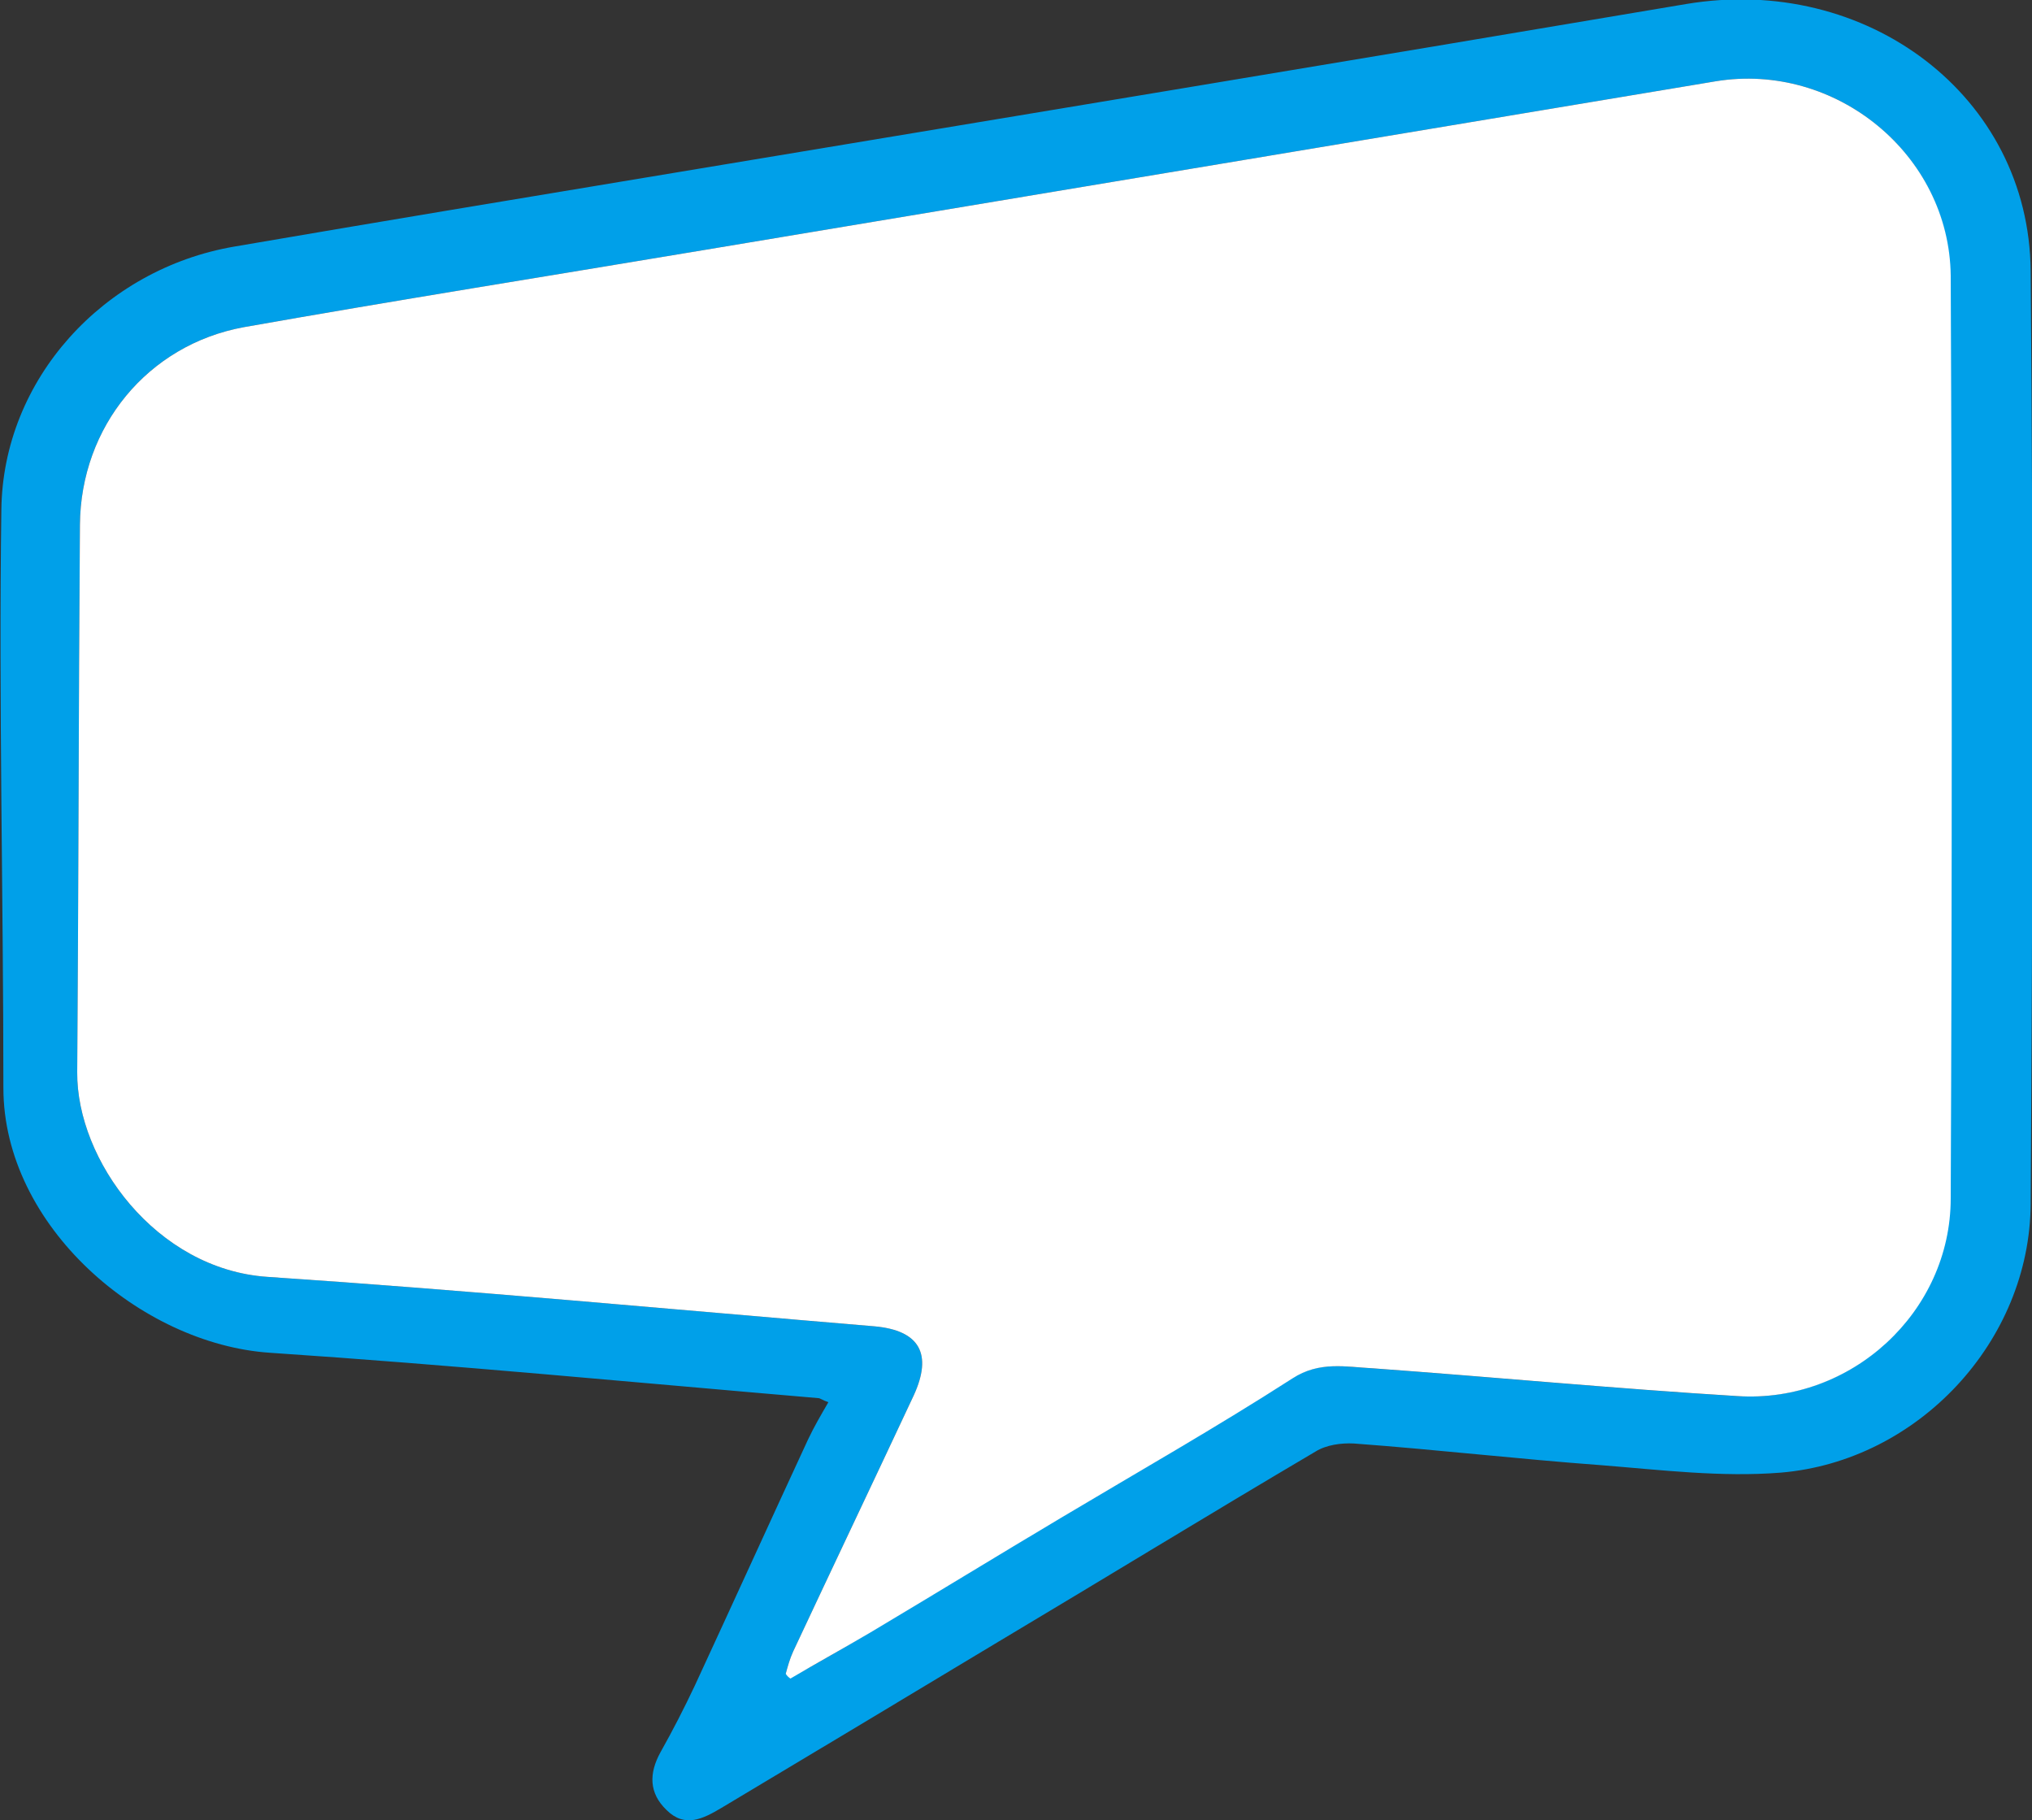
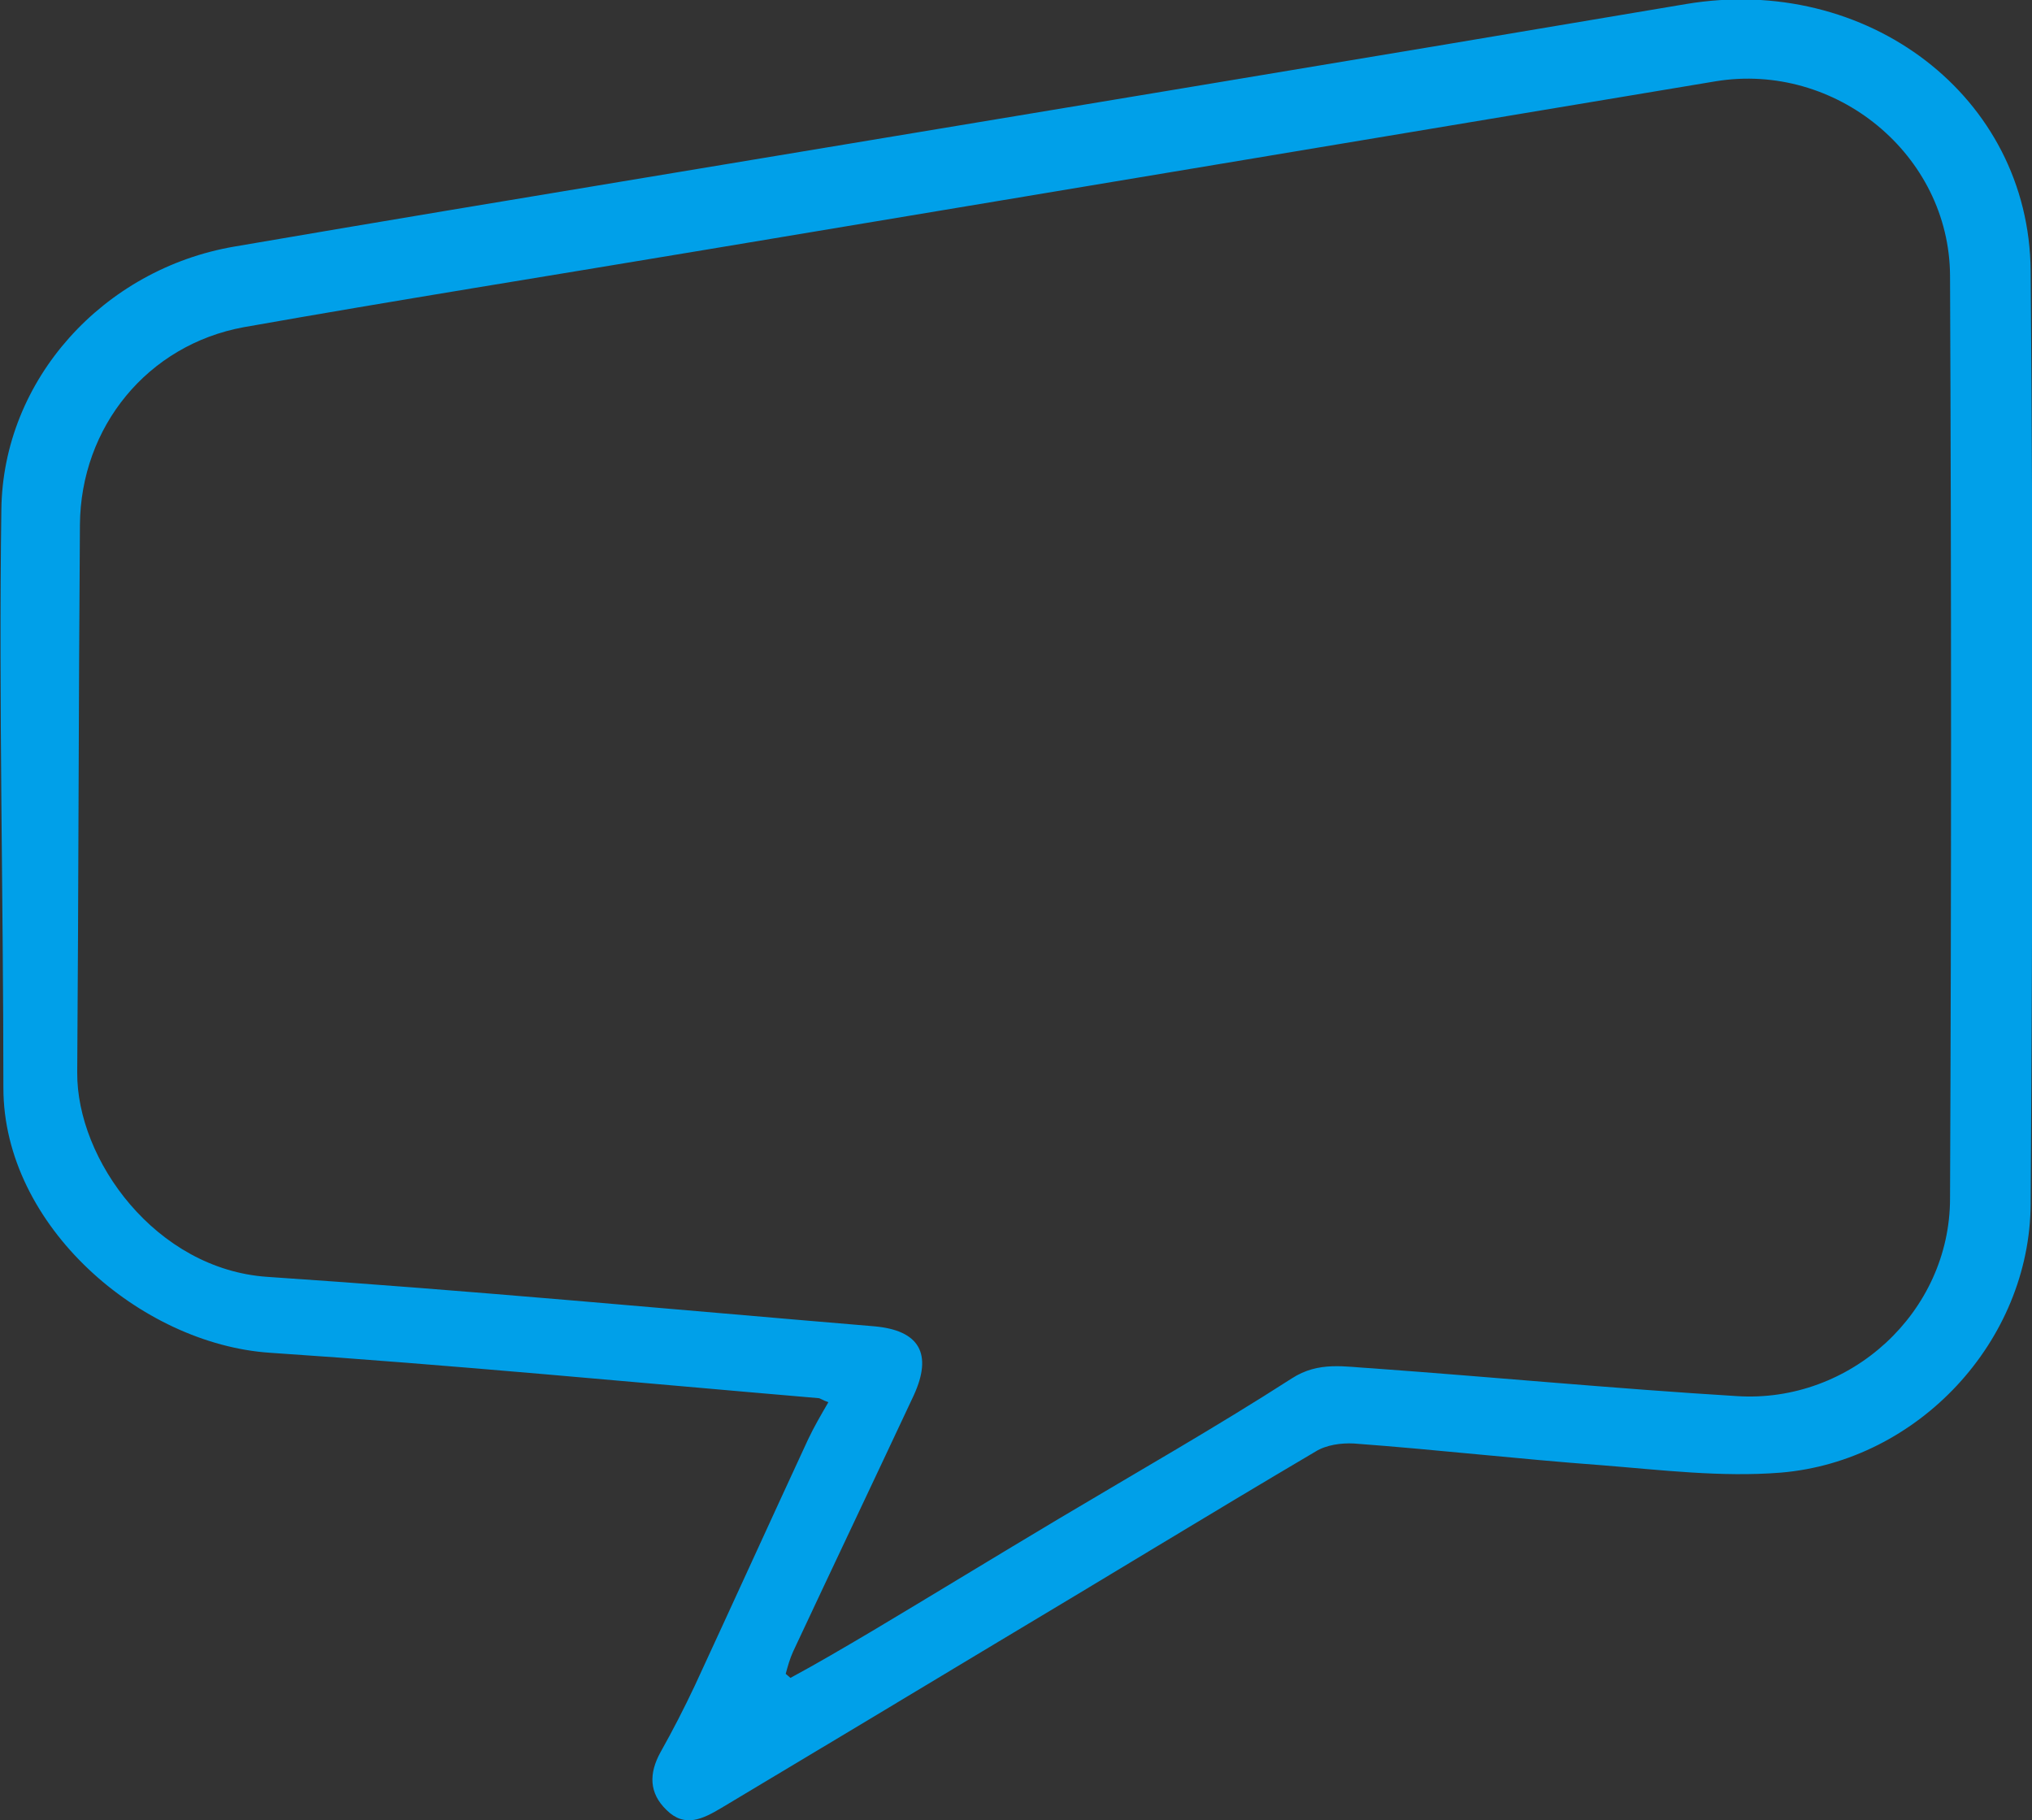
<svg xmlns="http://www.w3.org/2000/svg" version="1.1" id="圖層_1" x="0px" y="0px" viewBox="0 0 300 268.7" style="enable-background:new 0 0 300 268.7;" xml:space="preserve">
  <rect x="0" y="0" width="300" height="268.7" fill="#333333" stroke="none" />
  <style type="text/css">
	.st0{fill:#00A0E9;}
	.st1{fill:#FFFFFF;}
</style>
  <g>
    <path class="st0" d="M120.8,206.4c-27-2.3-54-4.9-81-6.7c-19-1.3-39.3-18.7-39.3-39.1c0-28.4-0.7-56.9-0.3-85.3   c0.2-19.3,15.1-35.6,34.4-38.9c21-3.6,42.1-7.1,63.2-10.6c50.4-8.4,100.8-16.7,151.1-25.2c26.7-4.5,50.7,13.6,50.9,39.4   c0.4,45.9,0.3,91.8,0,137.7c-0.1,20.3-16.6,38-36.9,39.7c-8.8,0.7-17.7-0.4-26.5-1.1c-12.2-0.9-24.3-2.3-36.5-3.2   c-1.9-0.1-4.1,0.2-5.7,1.2c-15.6,9.2-31.1,18.7-46.7,28c-13.6,8.2-27.3,16.4-41,24.6c-2.7,1.6-5.4,3-8.1,0.3   c-2.6-2.5-2.6-5.4-0.9-8.5c1.8-3.2,3.5-6.5,5.1-9.9c5.6-12.1,11.1-24.2,16.7-36.3c0.9-1.9,1.9-3.6,3-5.5   C121.4,206.7,121.1,206.4,120.8,206.4z M128.4,241c9.4-5.6,18.7-11.3,28.1-16.9c11.4-6.8,23-13.4,34.2-20.6c4-2.6,7.9-1.7,11.9-1.5   c17.9,1.3,35.8,3,53.8,4.1c16.8,1.1,31.5-12.4,31.5-29.2c0.2-45.4,0.2-90.8,0-136.2C287.8,22.8,271,9.1,253.3,12   c-49.8,8.3-99.5,16.6-149.3,24.9c-22.7,3.8-45.4,7.4-68,11.4C21.8,50.9,11.9,63,11.8,77.5c-0.2,26.9-0.2,53.9-0.4,80.8   c-0.1,12.9,11.6,29.1,28.1,30.2c29.9,2,59.7,4.8,89.6,7.3c6.7,0.6,8.6,4.1,5.8,10.2c-5.9,12.6-11.9,25.2-17.8,37.8   c-0.5,1.1-0.8,2.2-1.1,3.3c0.2,0.2,0.5,0.4,0.7,0.6C120.6,245.6,124.5,243.3,128.4,241z" />
-     <path class="st1" d="M116.7,247.8c3.9-2.3,7.9-4.5,11.8-6.8c9.4-5.6,18.7-11.3,28.1-16.9c11.4-6.8,23-13.4,34.2-20.6   c4-2.6,7.9-1.7,11.9-1.5c17.9,1.3,35.8,3,53.8,4.1c16.8,1.1,31.5-12.4,31.5-29.2c0.2-45.4,0.2-90.8,0-136.2   C287.8,22.8,271,9.1,253.3,12c-49.8,8.3-99.5,16.6-149.3,24.9c-22.7,3.8-45.4,7.4-68,11.4C21.8,50.9,11.9,63,11.8,77.5   c-0.2,26.9-0.2,53.9-0.4,80.8c-0.1,12.9,11.6,29.1,28.1,30.2c29.9,2,59.7,4.8,89.6,7.3c6.7,0.6,8.6,4.1,5.8,10.2   c-5.9,12.6-11.9,25.2-17.8,37.8c-0.5,1.1-0.8,2.2-1.1,3.3C116.2,247.4,116.4,247.6,116.7,247.8z" />
  </g>
</svg>